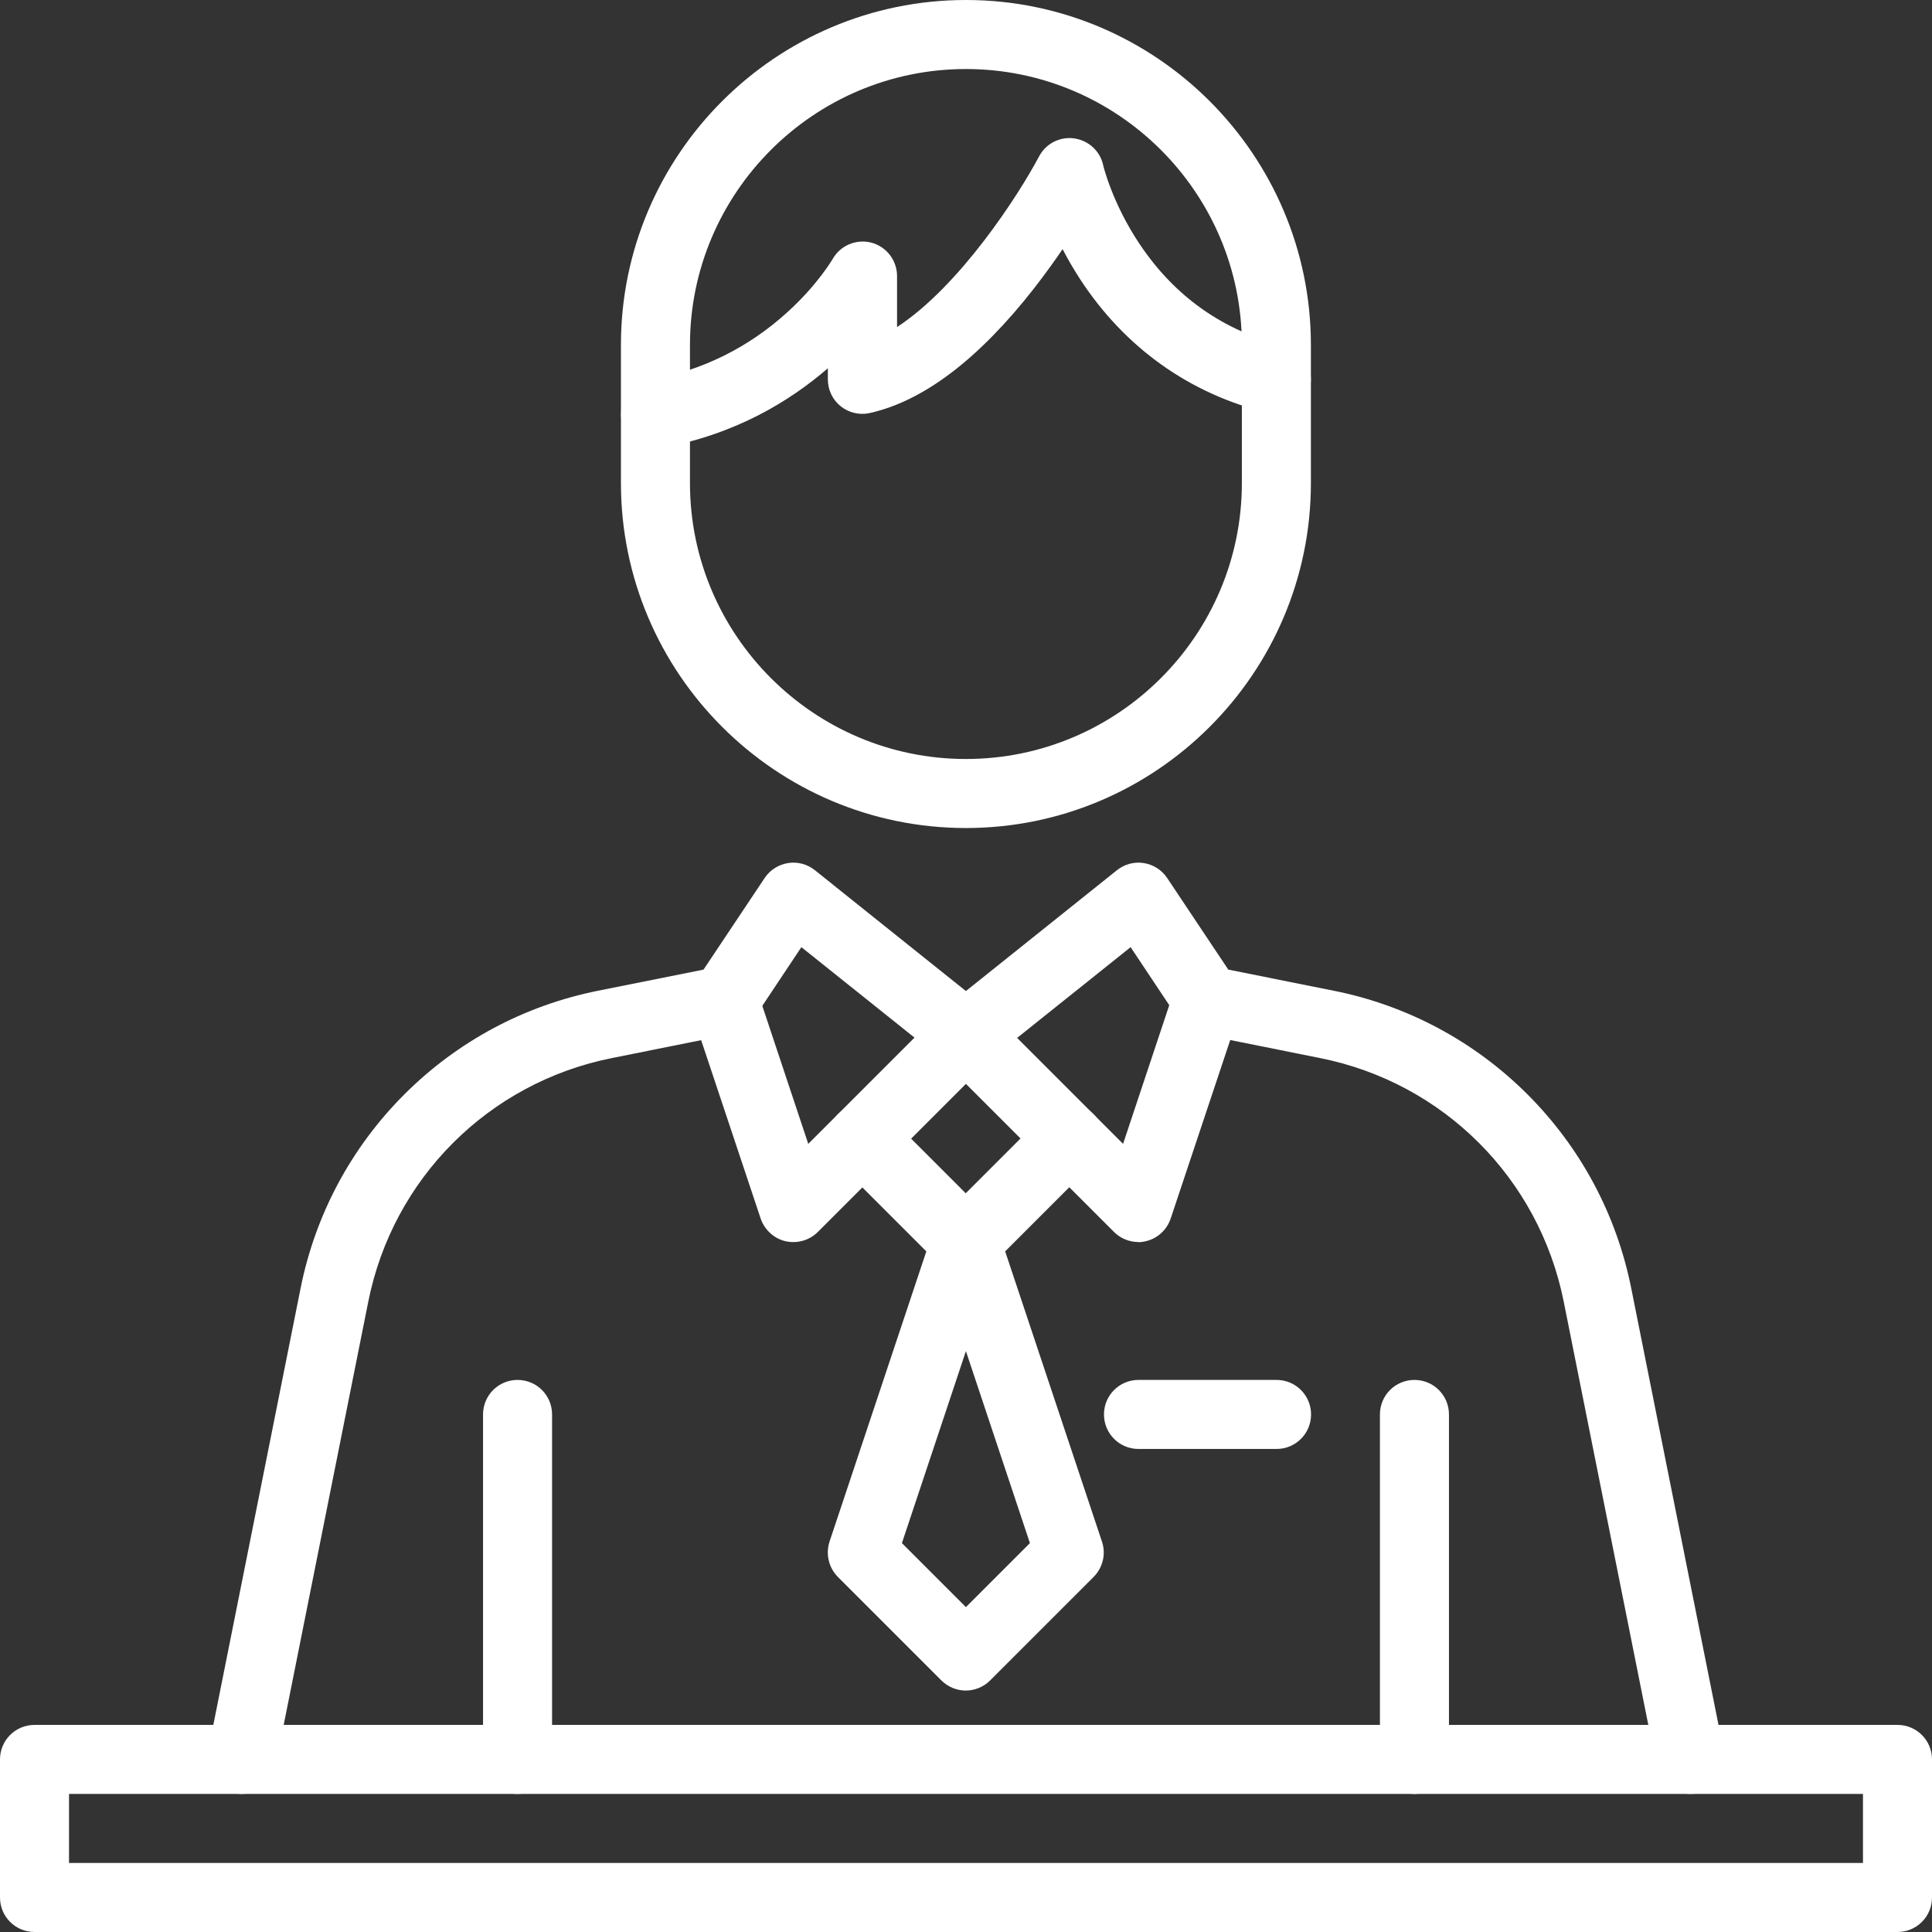
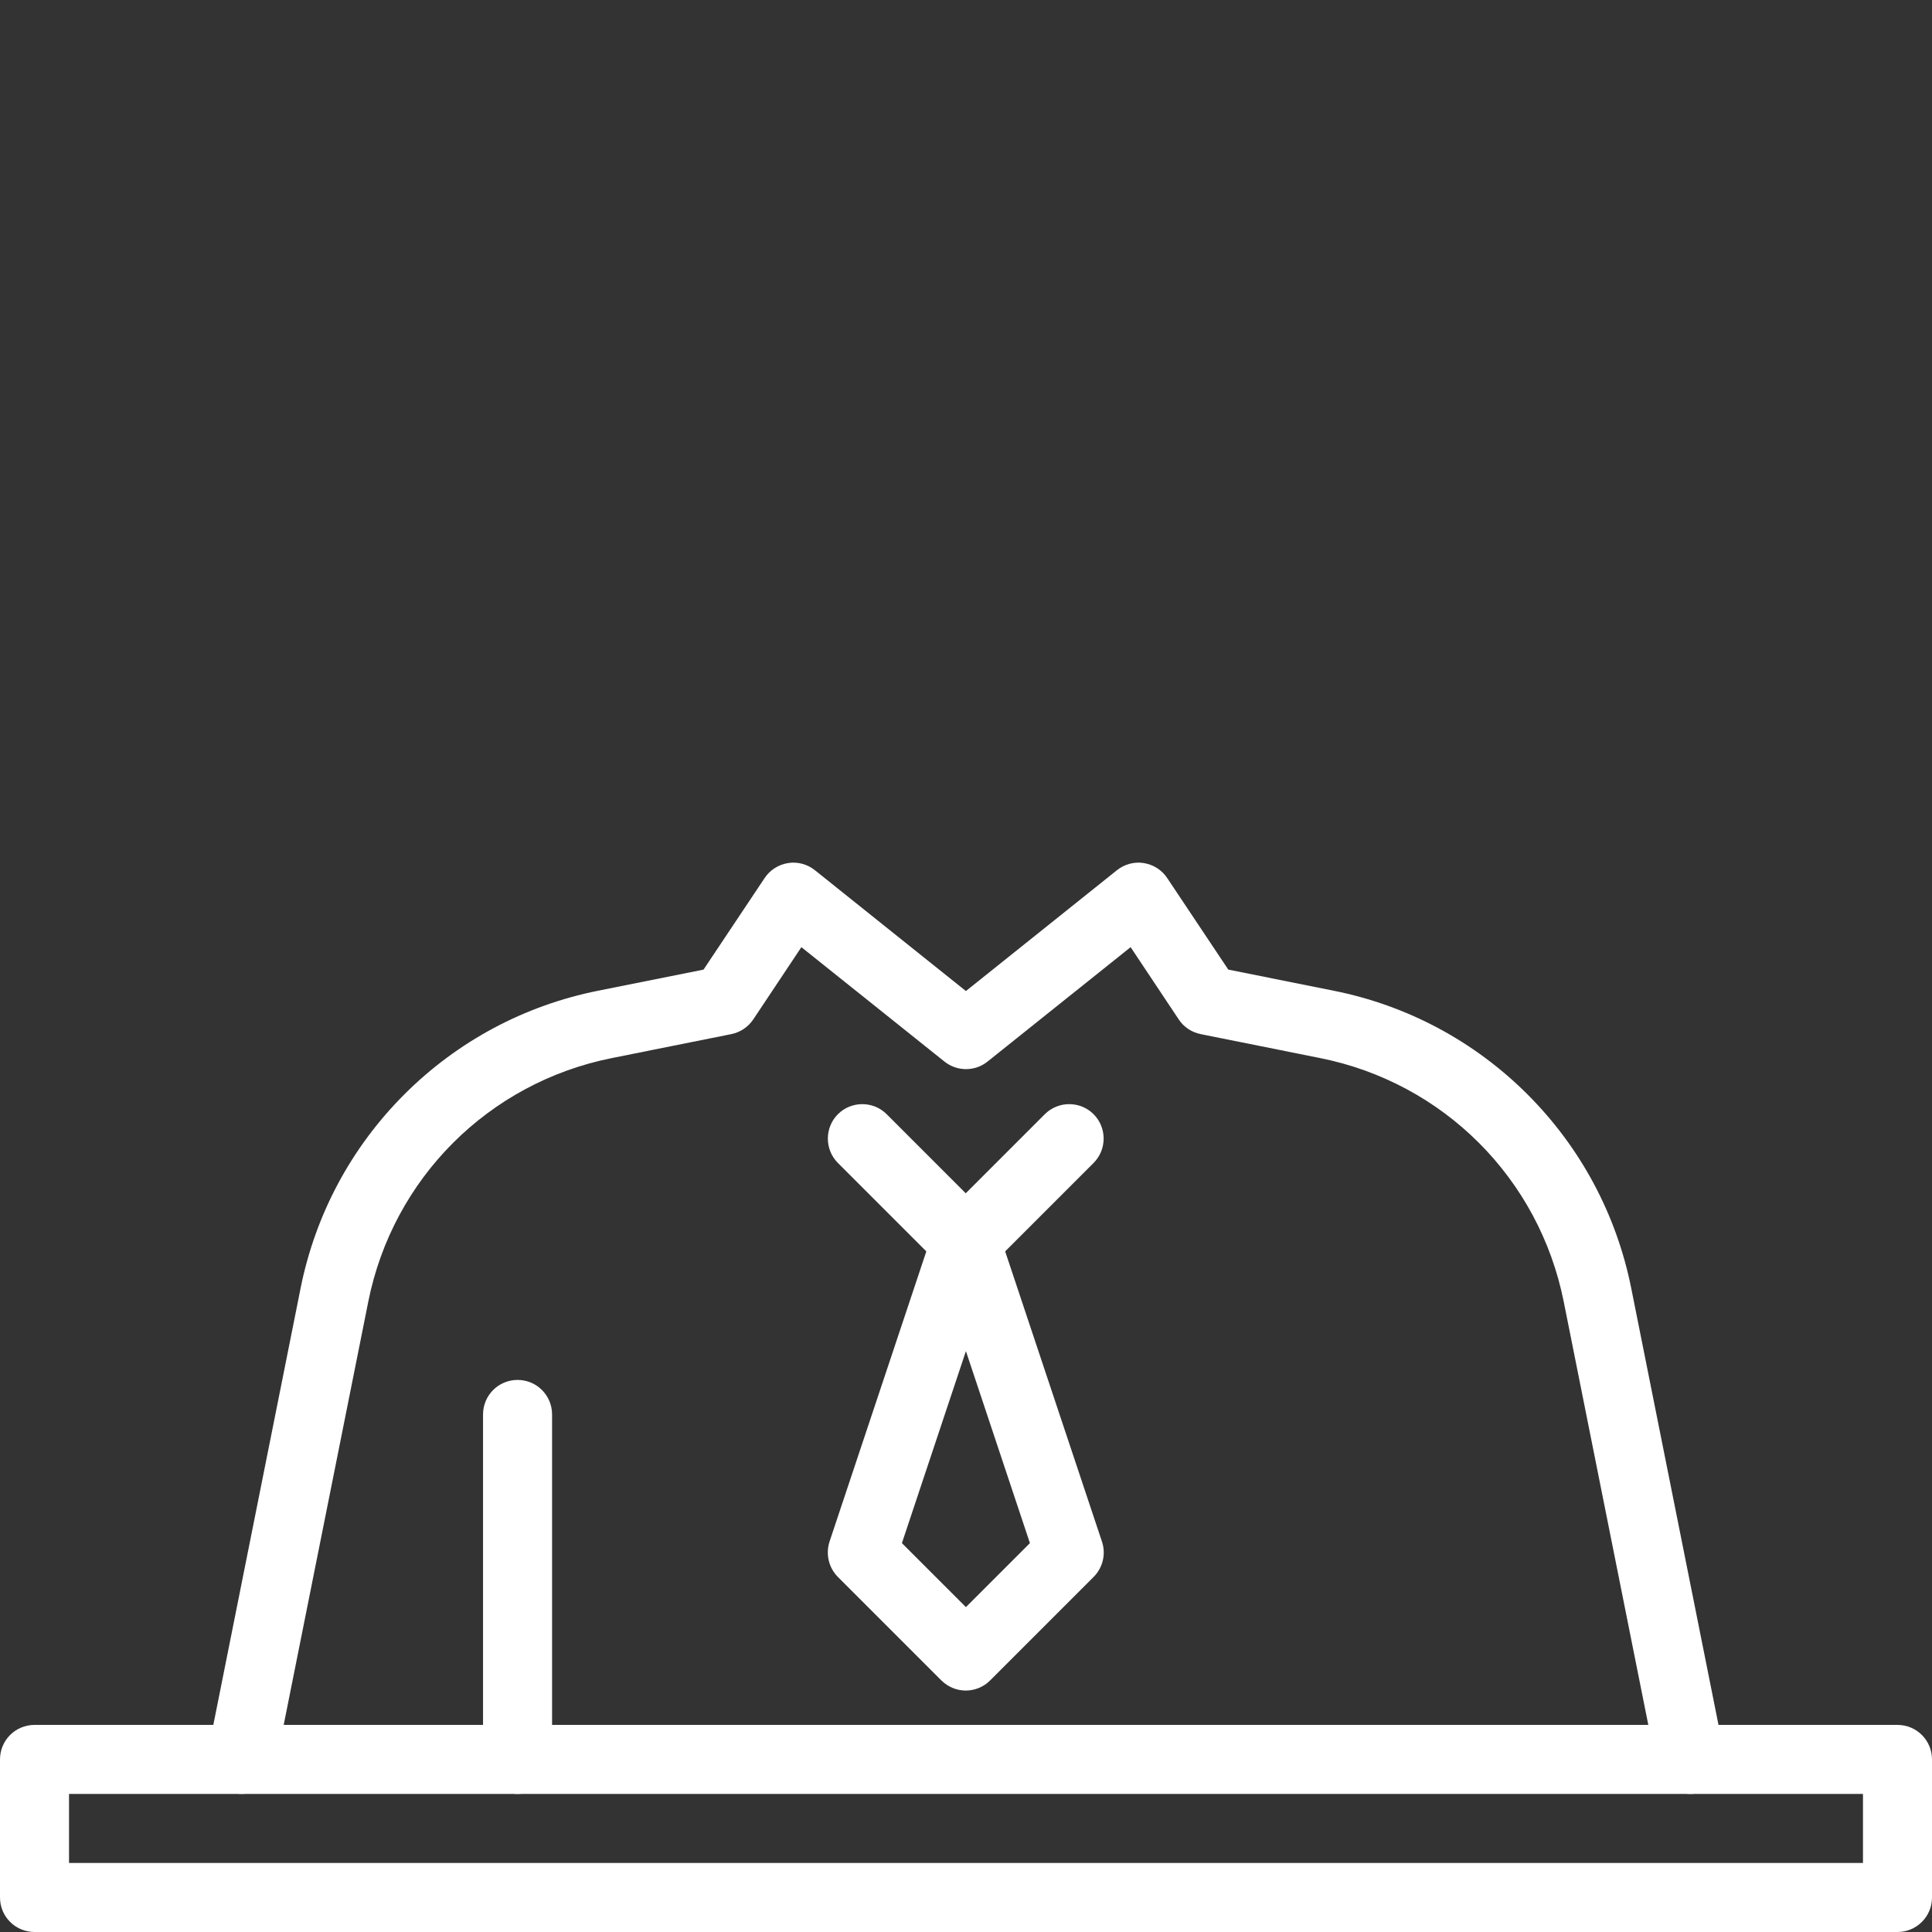
<svg xmlns="http://www.w3.org/2000/svg" id="_レイヤー_2" data-name="レイヤー 2" viewBox="0 0 115.31 115.31">
  <rect x="0" y="0" width="115.31" height="115.31" fill="#333333" stroke="none" />
  <defs>
    <style>
      .cls-1 {
        fill: #fff;
      }
    </style>
  </defs>
  <g id="_デザイン" data-name="デザイン">
    <g>
      <path class="cls-1" d="M113.25,115.31H2.06c-1.14,0-2.06-.92-2.06-2.06v-8.24c0-1.14.92-2.06,2.06-2.06h111.19c1.14,0,2.06.92,2.06,2.06v8.24c0,1.14-.92,2.06-2.06,2.06ZM4.12,111.19h107.07v-4.12H4.12v4.12Z" />
      <path class="cls-1" d="M100.89,107.07c-.96,0-1.82-.68-2.02-1.66l-5.54-27.72c-1.47-7.36-7.18-13.07-14.54-14.54l-7.13-1.43c-.54-.11-1.01-.42-1.31-.88l-2.87-4.31-8.54,6.83c-.75.6-1.82.6-2.57,0l-8.54-6.83-2.87,4.31c-.3.45-.77.77-1.31.88l-7.13,1.43c-7.36,1.47-13.07,7.18-14.54,14.54l-5.54,27.72c-.22,1.12-1.31,1.84-2.42,1.62-1.12-.22-1.84-1.31-1.62-2.42l5.54-27.72c.88-4.4,3.02-8.4,6.19-11.57s7.17-5.31,11.57-6.19l6.29-1.26,3.65-5.47c.32-.48.83-.8,1.4-.89.57-.09,1.15.07,1.6.43l9.01,7.21,9.01-7.21c.45-.36,1.03-.52,1.6-.43.57.09,1.08.41,1.4.89l3.65,5.47,6.29,1.26c4.4.88,8.4,3.02,11.57,6.19,3.17,3.17,5.31,7.17,6.19,11.57l5.54,27.72c.22,1.12-.5,2.2-1.62,2.42-.14.03-.27.04-.41.04Z" />
-       <path class="cls-1" d="M39.12,26.77c-.98,0-1.84-.7-2.02-1.69-.2-1.12.54-2.19,1.66-2.39,3.14-.57,5.92-1.94,8.27-4.09,1.79-1.63,2.65-3.12,2.66-3.13.46-.82,1.41-1.22,2.31-.99.91.24,1.54,1.06,1.54,2v3.04c3.76-2.46,7.26-7.89,8.48-10.19.4-.76,1.24-1.19,2.09-1.07.85.12,1.55.75,1.73,1.59,0,.01.53,2.25,2.16,4.69,2.11,3.17,5.03,5.22,8.67,6.11,1.11.27,1.78,1.38,1.51,2.49-.27,1.11-1.38,1.78-2.49,1.51-4.67-1.13-8.55-3.89-11.22-7.98-.4-.62-.75-1.22-1.05-1.8-.49.72-1.06,1.51-1.68,2.31-3.31,4.24-6.61,6.75-9.82,7.47-.61.14-1.25-.01-1.74-.4-.49-.39-.77-.98-.77-1.61v-.66c-2.24,1.94-5.5,3.95-9.93,4.75-.12.02-.25.03-.37.03Z" />
-       <path class="cls-1" d="M57.65,49.42c-11.35,0-20.59-9.24-20.59-20.59v-8.24C37.06,9.24,46.3,0,57.65,0s20.59,9.24,20.59,20.59v8.24c0,11.35-9.24,20.59-20.59,20.59ZM57.65,4.12c-9.08,0-16.47,7.39-16.47,16.47v8.24c0,9.08,7.39,16.47,16.47,16.47s16.47-7.39,16.47-16.47v-8.24c0-9.08-7.39-16.47-16.47-16.47Z" />
-       <path class="cls-1" d="M67.95,74.13c-.54,0-1.07-.21-1.46-.6l-8.84-8.84-8.84,8.84c-.5.5-1.23.71-1.93.55-.69-.16-1.25-.68-1.48-1.35l-4.12-12.35c-.36-1.08.22-2.24,1.3-2.6,1.08-.36,2.24.22,2.6,1.3l3.06,9.19,7.94-7.94c.8-.8,2.11-.8,2.91,0l7.94,7.94,3.06-9.19c.36-1.08,1.53-1.66,2.6-1.3,1.08.36,1.66,1.53,1.3,2.6l-4.12,12.35c-.23.68-.79,1.19-1.48,1.35-.16.04-.32.06-.47.06Z" />
      <path class="cls-1" d="M30.89,107.07c-1.14,0-2.06-.92-2.06-2.06v-20.59c0-1.14.92-2.06,2.06-2.06s2.06.92,2.06,2.06v20.59c0,1.14-.92,2.06-2.06,2.06Z" />
-       <path class="cls-1" d="M84.42,107.07c-1.14,0-2.06-.92-2.06-2.06v-20.59c0-1.14.92-2.06,2.06-2.06s2.06.92,2.06,2.06v20.59c0,1.14-.92,2.06-2.06,2.06Z" />
-       <path class="cls-1" d="M76.19,86.48h-8.24c-1.14,0-2.06-.92-2.06-2.06s.92-2.06,2.06-2.06h8.24c1.14,0,2.06.92,2.06,2.06s-.92,2.06-2.06,2.06Z" />
      <path class="cls-1" d="M57.65,76.19c-.53,0-1.05-.2-1.46-.6l-6.18-6.18c-.8-.8-.8-2.11,0-2.91.8-.8,2.11-.8,2.91,0l4.72,4.72,4.72-4.72c.8-.8,2.11-.8,2.91,0,.8.8.8,2.11,0,2.91l-6.18,6.18c-.4.4-.93.6-1.46.6Z" />
      <path class="cls-1" d="M57.65,100.9c-.53,0-1.05-.2-1.46-.6l-6.18-6.18c-.55-.55-.74-1.37-.5-2.11l6.18-18.53c.28-.84,1.07-1.41,1.95-1.41s1.67.57,1.95,1.41l6.18,18.53c.25.74.05,1.56-.5,2.11l-6.18,6.18c-.4.4-.93.6-1.46.6ZM53.83,92.1l3.82,3.82,3.82-3.82-3.82-11.46-3.82,11.46Z" />
    </g>
  </g>
</svg>